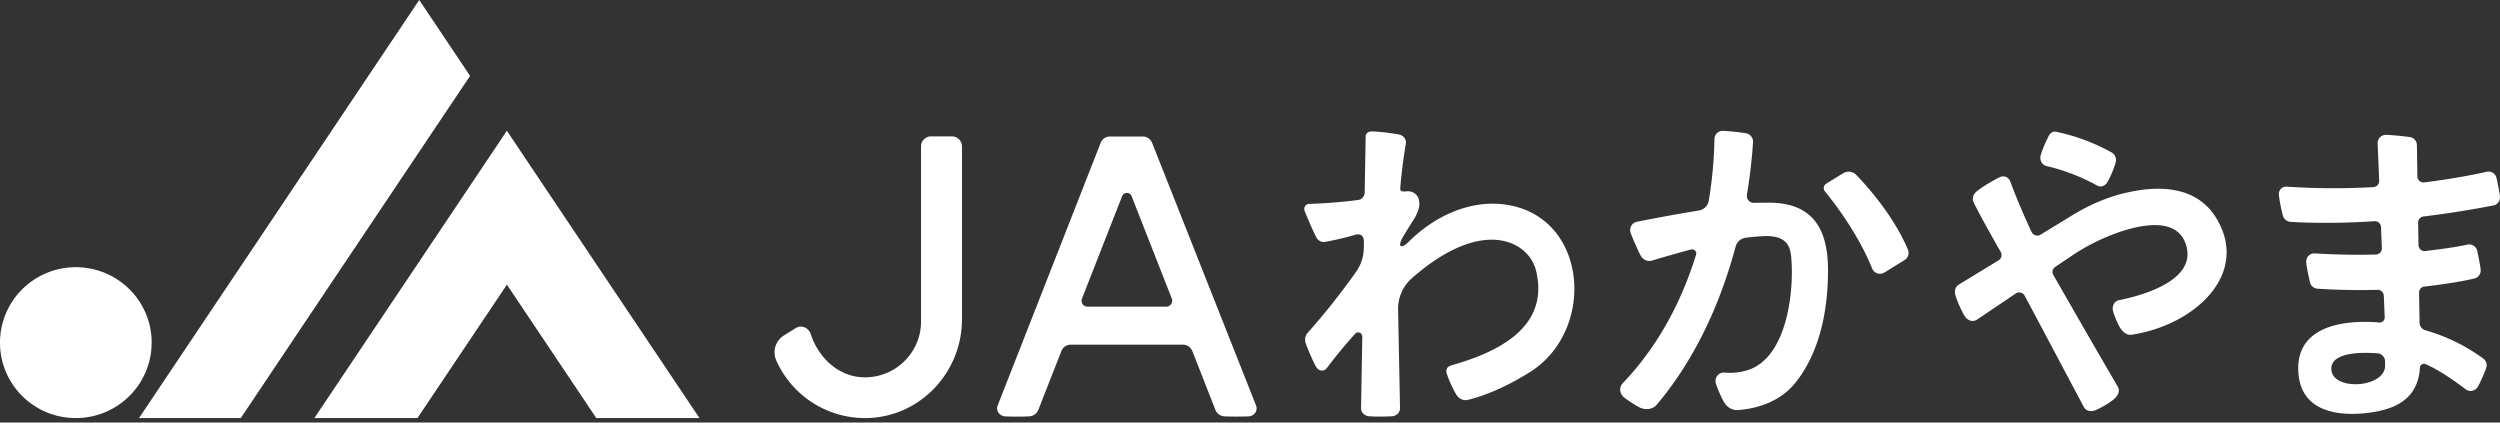
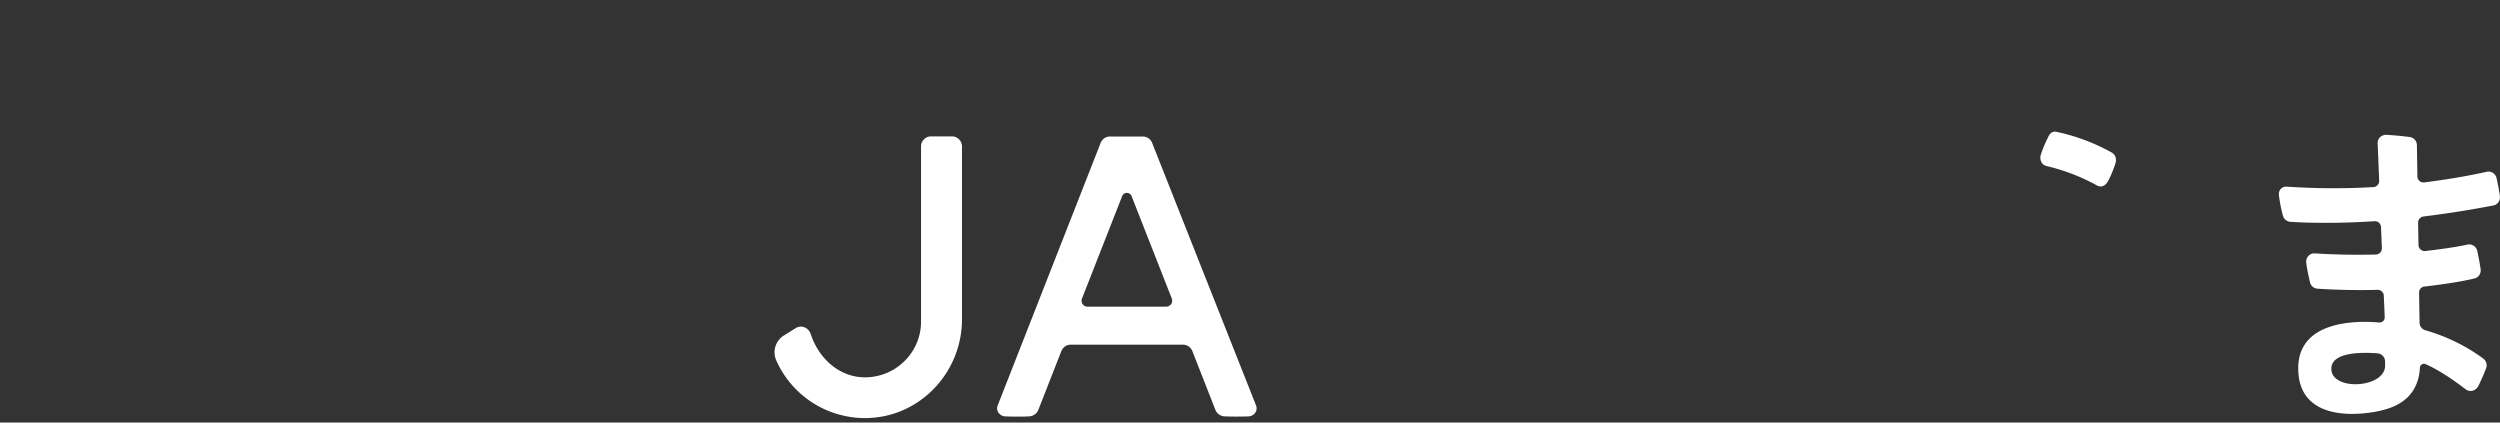
<svg xmlns="http://www.w3.org/2000/svg" width="142" height="24" fill="none">
  <rect width="100%" height="100%" fill="#333333" stroke="none" />
-   <path fill="#fff" d="M23.812 0 7.896 23.746h5.78L26.7 4.31zm4.978 7.428L17.857 23.746h5.856l5.079-7.578 5.078 7.578h5.86zM8.613 19.462c0 2.366-1.929 4.284-4.308 4.284-2.38 0-4.305-1.918-4.305-4.284 0-2.367 1.928-4.285 4.308-4.285s4.307 1.918 4.307 4.285m91.513-7.949c-.044 0-.23.002-.502.01a.397.397 0 0 1-.402-.459c.215-1.291.307-2.34.348-2.985a.49.49 0 0 0-.422-.515 14 14 0 0 0-1.276-.132.47.47 0 0 0-.494.46 23.5 23.5 0 0 1-.323 3.511.67.67 0 0 1-.556.553 98 98 0 0 0-3.529.642c-.3.06-.448.372-.343.657.126.331.392.942.553 1.248.126.24.39.377.65.298.531-.16 1.335-.397 2.221-.63.177-.045.338.118.285.291-.746 2.415-2.013 5.052-4.167 7.306-.233.244-.17.616.097.823.208.16.62.43.858.55.323.16.74.125.973-.15 2.372-2.81 3.719-6.132 4.487-8.99a.68.68 0 0 1 .564-.496c.32-.046.617-.067.873-.085 1.237-.089 1.621.354 1.705 1.073.2 1.712-.117 5.83-2.494 6.541a3.4 3.4 0 0 1-1.275.13c-.364-.033-.602.314-.487.657.1.301.31.777.448 1.012.174.293.461.486.802.458 1.242-.099 2.458-.545 3.275-1.574 1.273-1.607 1.834-3.849 1.834-6.368 0-2.32-.835-3.972-3.703-3.829m3.603-1.089a.297.297 0 0 0-.074.441c.527.642 1.882 2.4 2.681 4.379.11.275.44.385.694.23l1.15-.71a.48.48 0 0 0 .189-.59c-.796-1.893-2.269-3.553-2.934-4.246a.6.6 0 0 0-.746-.095zM85.17 11.584c-1.764-.135-3.661.662-5.154 2.145-.461.458-.65.28-.323-.278.207-.354.469-.77.645-1.04.105-.165.28-.565.28-.758 0-.34-.047-.462-.213-.627a.65.65 0 0 0-.487-.16c-.358.04-.397-.031-.381-.215a28 28 0 0 1 .315-2.483c.043-.263-.146-.487-.407-.533-.472-.081-1.132-.168-1.552-.168-.172 0-.32.112-.323.283-.013.713-.041 2.435-.056 3.192a.43.43 0 0 1-.377.418 28 28 0 0 1-2.776.221c-.208.005-.333.214-.256.405.156.395.458 1.098.655 1.483a.48.48 0 0 0 .507.27 16 16 0 0 0 1.704-.403c.307-.086.499.051.499.405 0 .15-.005.26-.008.395a2.34 2.34 0 0 1-.43 1.292 40 40 0 0 1-2.76 3.482c-.152.168-.175.402-.098.616.14.39.392.973.584 1.317.128.232.438.283.6.069a29 29 0 0 1 1.613-1.954.234.234 0 0 1 .407.158l-.07 4.058c-.005.26.208.454.467.471.376.023.932.02 1.28 0 .261-.015.471-.214.466-.471l-.11-5.594a2.32 2.32 0 0 1 .812-1.803c4.08-3.554 6.628-2.013 7.02-.42.535 2.175-.454 4.162-4.725 5.37-.308.086-.446.216-.315.575.11.305.228.604.504 1.093.136.239.395.382.666.318.638-.153 1.88-.55 3.503-1.562 3.916-2.437 3.296-9.183-1.705-9.567m35.577-.634c-1.06.25-2.069.686-2.999 1.252l-1.844 1.126a.357.357 0 0 1-.509-.15 39 39 0 0 1-1.214-2.869c-.092-.247-.336-.372-.625-.23-.346.171-.961.525-1.283.793-.195.16-.277.402-.167.63.372.779 1.537 2.814 1.537 2.814a.355.355 0 0 1-.128.474l-2.261 1.378c-.203.125-.254.367-.187.596.107.364.335.879.525 1.187.156.252.458.367.704.201l2.2-1.482a.35.35 0 0 1 .502.122l.107.196 3.253 6.126c.128.245.417.286.671.181.317-.13.876-.453 1.103-.68.182-.18.29-.418.162-.64a991 991 0 0 1-3.668-6.36.343.343 0 0 1 .111-.456l.893-.601a11.6 11.6 0 0 1 2.687-1.355c1.483-.512 3.355-.81 3.841.685.664 2.03-2.456 2.891-3.793 3.161-.297.061-.422.364-.338.655.075.252.28.751.423.958.154.221.369.39.635.349 3.57-.54 6.738-3.452 4.794-6.628-1.162-1.903-3.421-1.835-5.129-1.43" />
  <path fill="#fff" d="M119.954 8.668a11.2 11.2 0 0 0-3.173-1.185c-.167-.033-.315.064-.397.211a7 7 0 0 0-.464 1.09c-.087.28.041.582.328.648.625.145 1.711.463 2.871 1.108.223.122.451.015.584-.199.151-.24.364-.761.456-1.072.072-.23.005-.482-.205-.599M63.05 7.752a.57.57 0 0 0-.532.362l-5.85 14.917c-.117.298.106.6.426.619.353.018 1.006.02 1.35 0a.59.59 0 0 0 .53-.362l1.313-3.35a.57.57 0 0 1 .533-.361h6.372c.235 0 .445.145.532.361l1.314 3.35a.59.59 0 0 0 .533.362c.353.015.999.015 1.347 0 .323-.013.543-.321.425-.622L65.44 8.114a.57.57 0 0 0-.53-.36h-1.857m-1.595 9.201 2.282-5.82a.287.287 0 0 1 .532 0l2.285 5.82a.34.34 0 0 1-.32.464h-4.462a.338.338 0 0 1-.317-.464m-7.389-9.209h-1.184a.57.57 0 0 0-.57.568v9.955c0 1.742-1.427 3.163-3.184 3.163-1.473 0-2.633-1.09-3.076-2.445-.12-.37-.525-.555-.855-.352l-.669.416a1.13 1.13 0 0 0-.445 1.408 5.515 5.515 0 0 0 5.17 3.286c3.015-.066 5.384-2.603 5.384-5.601v-9.83a.57.57 0 0 0-.572-.568m83.653 8.53c.855-.102 1.959-.25 2.835-.461.238-.059.376-.29.343-.535a16 16 0 0 0-.19-1.02.47.47 0 0 0-.566-.366c-.717.16-1.667.278-2.384.364a.35.35 0 0 1-.389-.341l-.021-1.271a.35.35 0 0 1 .305-.35 57 57 0 0 0 3.977-.628c.249-.051.397-.288.364-.54-.036-.25-.128-.747-.19-1.007a.47.47 0 0 0-.563-.364c-1.191.27-2.453.464-3.542.604a.347.347 0 0 1-.392-.339l-.028-1.788a.47.47 0 0 0-.422-.453 19 19 0 0 0-1.299-.123c-.282-.012-.52.199-.509.48l.087 2.129a.35.35 0 0 1-.328.361 40 40 0 0 1-4.902-.025c-.297-.023-.499.196-.463.492.046.364.115.749.222 1.14a.48.48 0 0 0 .42.365c.674.046 2.487.117 4.782-.036a.35.35 0 0 1 .374.332l.048 1.2a.35.35 0 0 1-.34.361 40 40 0 0 1-3.47-.064c-.298-.02-.518.24-.484.533.035.328.122.72.212 1.103a.46.46 0 0 0 .41.367c.553.04 1.949.11 3.424.066a.35.35 0 0 1 .358.334l.052 1.222a.29.29 0 0 1-.315.3c-1.104-.099-4.597-.195-4.597 2.599 0 3.317 4.031 2.563 4.668 2.41.635-.15 1.934-.522 2.203-2.069a5 5 0 0 0 .041-.384.23.23 0 0 1 .322-.191c.892.39 1.829 1.09 2.28 1.431.24.181.566.084.709-.18.128-.24.348-.742.443-1.004a.476.476 0 0 0-.161-.566 10.3 10.3 0 0 0-3.278-1.602.46.46 0 0 1-.336-.436l-.028-1.704a.347.347 0 0 1 .307-.349m-2.238 4.55c-.09 1.238-3.053 1.386-3.053.12 0-.956 1.752-.94 2.62-.874a.464.464 0 0 1 .433.46z" />
</svg>